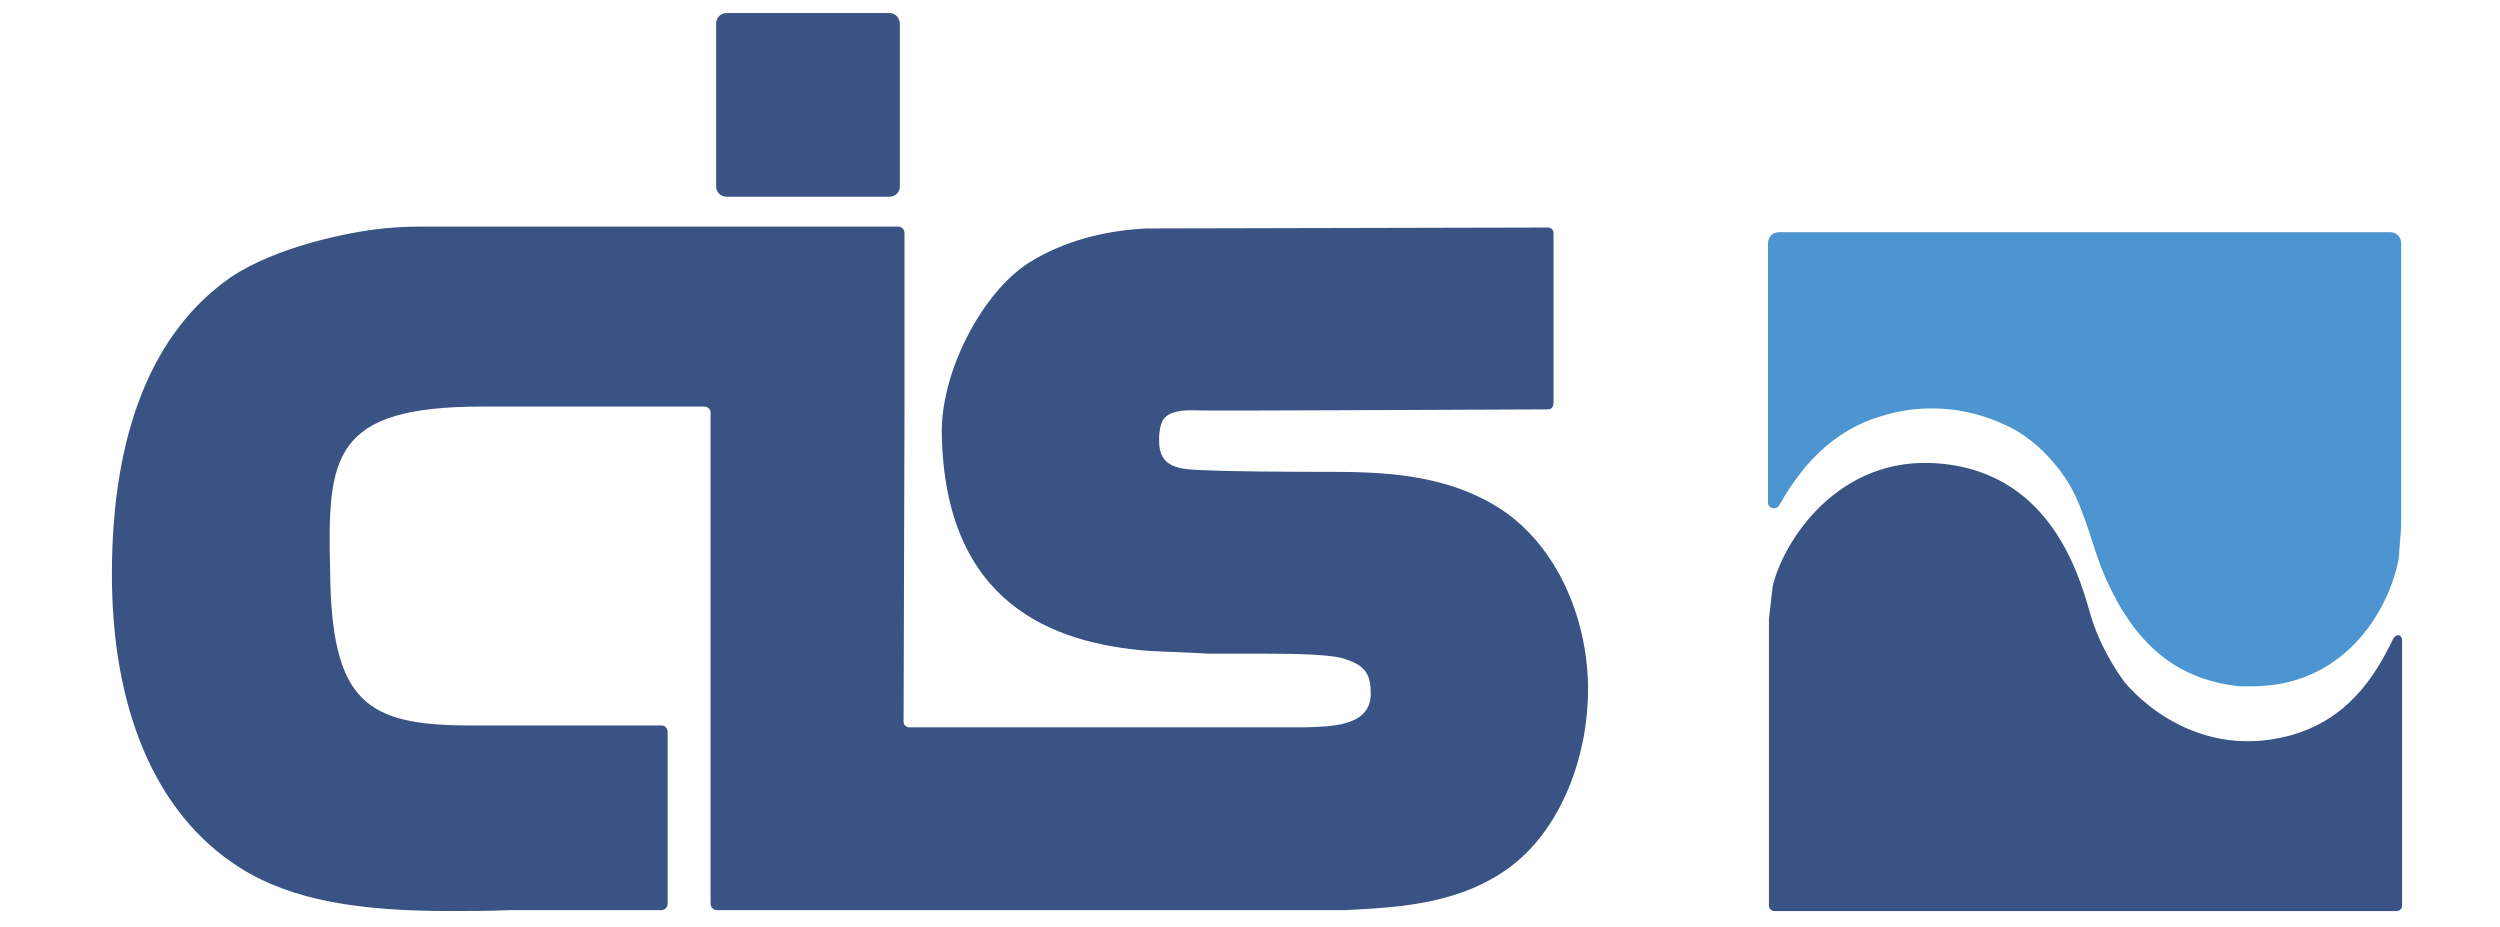
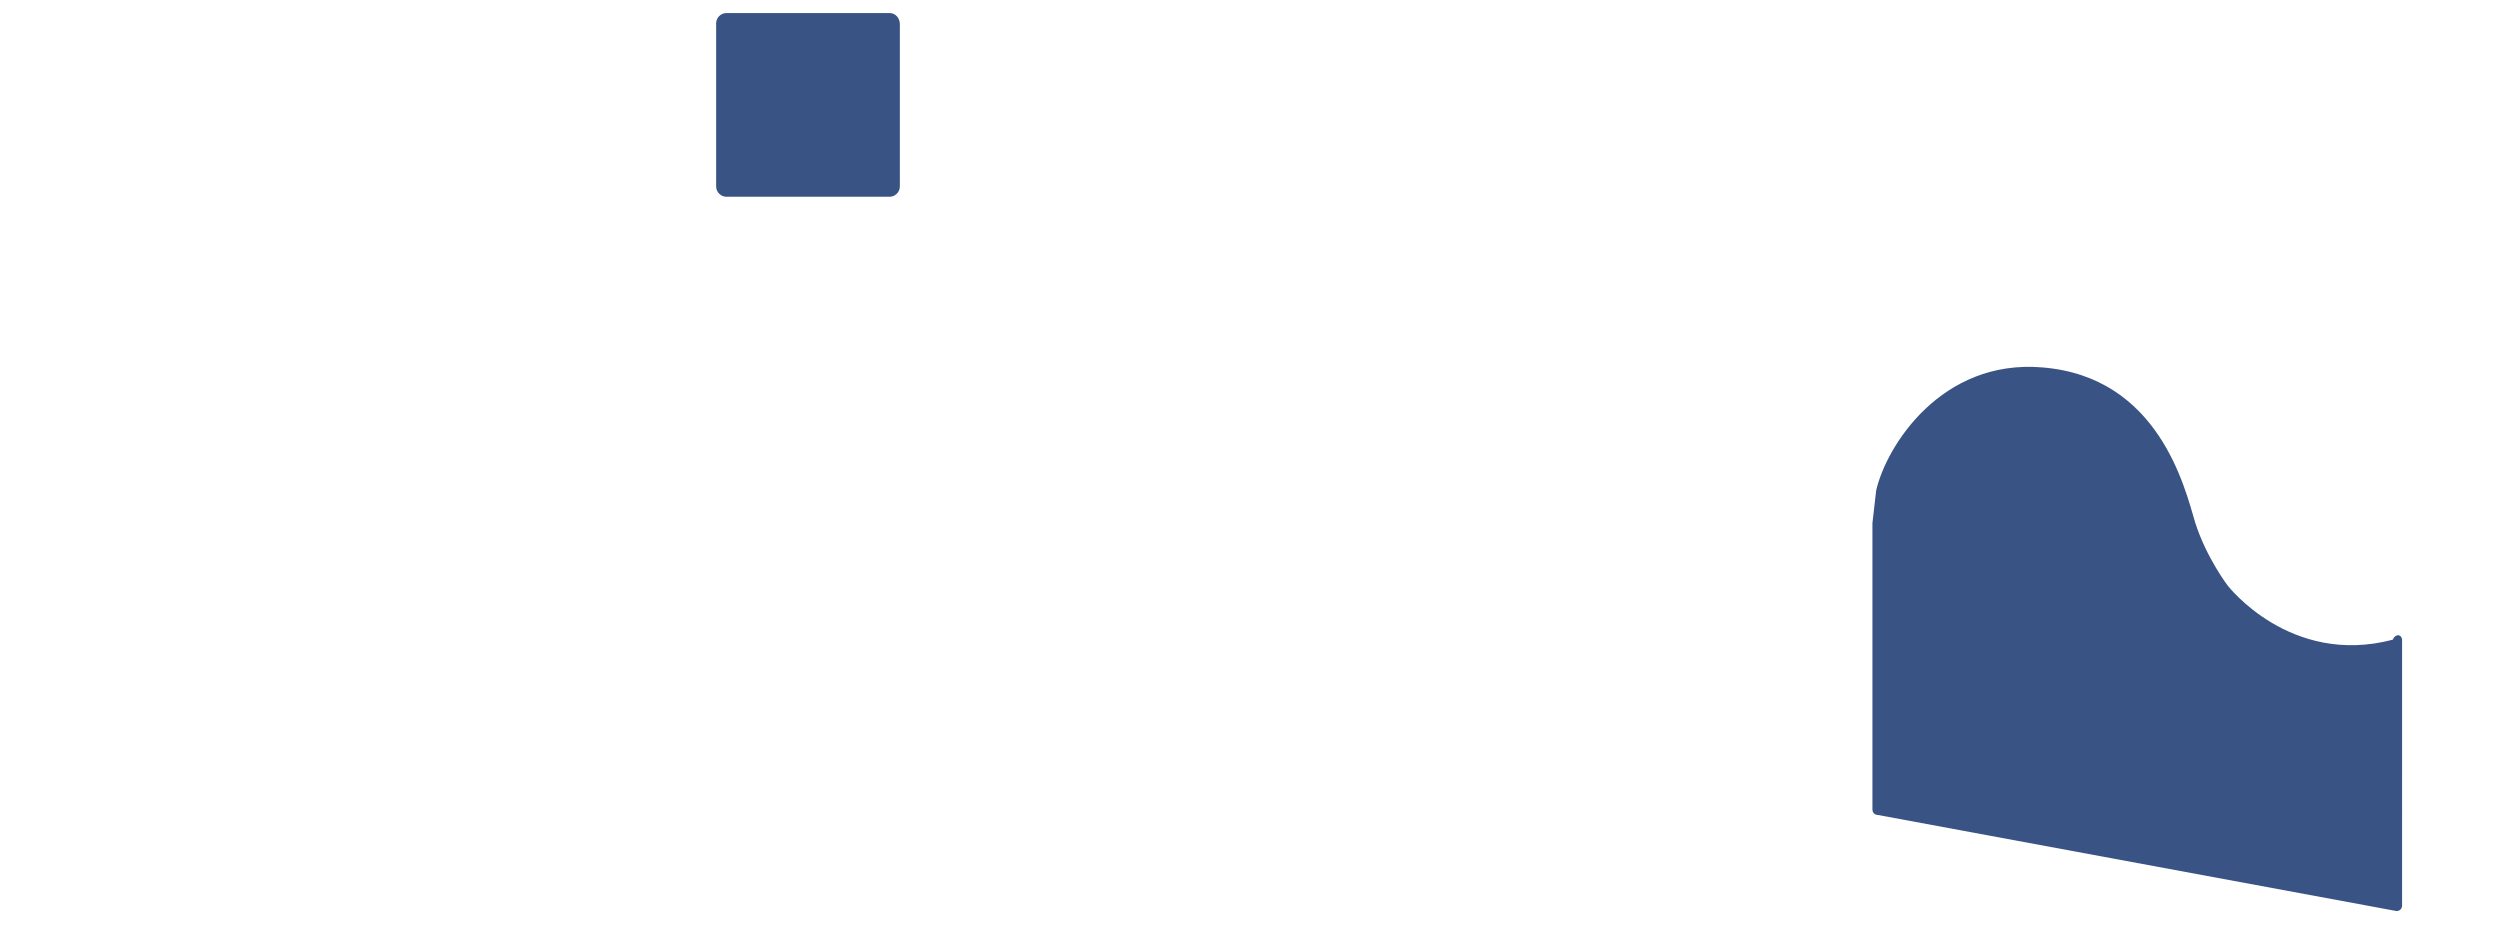
<svg xmlns="http://www.w3.org/2000/svg" version="1.1" id="Capa_2_00000165951527601916477850000009751433054889329062_" x="0px" y="0px" viewBox="0 0 268.1 99.4" style="enable-background:new 0 0 268.1 99.4;" xml:space="preserve">
  <style type="text/css">
	.st0{fill:#385384;}
	.st1{fill:#4D95D1;}
</style>
  <g>
    <path class="st0" d="M95.4,1.4H77.9c-0.6,0-1.1,0.5-1.1,1.1V20c0,0.6,0.5,1.1,1.1,1.1h17.5c0.6,0,1.1-0.5,1.1-1.1V2.6   C96.5,1.9,96,1.4,95.4,1.4z" />
-     <path class="st1" d="M257.5,56.2v-16V26.1c0-0.7-0.5-1.2-1.2-1.2h-65.5c-0.7,0-1.2,0.5-1.2,1.2v13.2v14.6c0,0.4,0.3,0.6,0.7,0.6   c0.2,0,0.4-0.1,0.5-0.3c2.1-3.7,5.4-8.1,11.4-9.7c1.7-0.5,3.3-0.7,5-0.7c3.1,0,6.1,0.8,8.9,2.3c2.4,1.4,4.5,3.6,5.9,6   c1.8,3.2,2.4,6.8,3.9,10.1c1.4,3.1,3.3,6.1,6,8.2c2.4,1.9,5.3,2.9,8.3,3.2c0.5,0,0.9,0,1.3,0c10.6,0,15.1-9.2,15.8-14.1   C257.2,59.5,257.5,57.3,257.5,56.2z" />
-     <path class="st0" d="M257,97.7c0.4,0,0.6-0.3,0.6-0.6V83.2V68.7c0-0.7-0.7-0.8-1-0.1c-1.9,3.9-4.8,8.6-11.1,10.3   c-11,2.9-17.7-5.8-17.7-5.8s-2.3-3-3.5-6.8c-1.1-3.7-3.9-15.6-16.4-16.6c-10.8-0.9-16.7,8.4-17.8,13.2c0,0.1-0.4,3.4-0.4,3.5v16   v14.7c0,0.4,0.3,0.6,0.6,0.6L257,97.7L257,97.7z" />
-     <path class="st0" d="M161.1,54.7c-5.9-3.9-12.8-4.1-18.7-4.1h-1.5c0,0-11.2,0-13.7-0.3s-2.9-1.6-2.9-3.2c0-0.9,0.2-2,0.7-2.4   c0.9-0.8,2.7-0.7,3.3-0.7c0.7,0.1,32.7-0.1,37.7-0.1c0.4,0,0.6-0.3,0.6-0.7V25c0-0.4-0.3-0.6-0.6-0.6l-43,0.1   c-4.4,0.2-8.9,1.3-12.7,3.7c-5,3.2-9.5,11.8-9.3,18.5c0.4,17.9,11.7,22.3,22.2,23.1c1.7,0.1,5.2,0.2,6.3,0.3c0.1,0,0.3,0,0.5,0   c1,0,3.3,0,5.8,0c3.5,0,7.3,0.1,8.5,0.6c2.2,0.7,2.7,1.7,2.7,3.7c0,3.6-4.5,3.5-7.1,3.6H97.4c-0.3-0.1-0.5-0.3-0.5-0.6L97,43.6V25   c0-0.4-0.3-0.7-0.7-0.7H80.8h-7.7h-0.2H51h-2.6c-0.8,0-1.6,0-2.6,0c-1.3,0-2.8,0-4.7,0.2c-3.9,0.4-11.5,2-16.3,5.2   C16.4,35.5,12,46.3,12,61.6c0,14,4.4,25.6,13.8,31.5c5.6,3.5,12.8,4.6,22.5,4.6c2,0,4.1,0,6.4-0.1h16.2c0.4,0,0.7-0.3,0.7-0.7V78.5   c0-0.4-0.3-0.7-0.6-0.7H50.9c-0.1,0-0.3,0-0.4,0c-11.2,0-15-2.4-15.1-16.8c-0.3-12.1,0.3-17.4,16.3-17.4c0.1,0,0.2,0,0.3,0h20.9   l0,0h2.6c0.4,0,0.7,0.3,0.7,0.6v52.7c0,0.4,0.3,0.7,0.7,0.7h24l0,0h42h1.4c5.7-0.3,12.5-0.6,18-4.9c5.2-4.1,8-11.7,8-18.7v-0.4   C170.2,66.1,166.9,58.6,161.1,54.7z" />
+     <path class="st0" d="M257,97.7c0.4,0,0.6-0.3,0.6-0.6V83.2V68.7c0-0.7-0.7-0.8-1-0.1c-11,2.9-17.7-5.8-17.7-5.8s-2.3-3-3.5-6.8c-1.1-3.7-3.9-15.6-16.4-16.6c-10.8-0.9-16.7,8.4-17.8,13.2c0,0.1-0.4,3.4-0.4,3.5v16   v14.7c0,0.4,0.3,0.6,0.6,0.6L257,97.7L257,97.7z" />
  </g>
</svg>